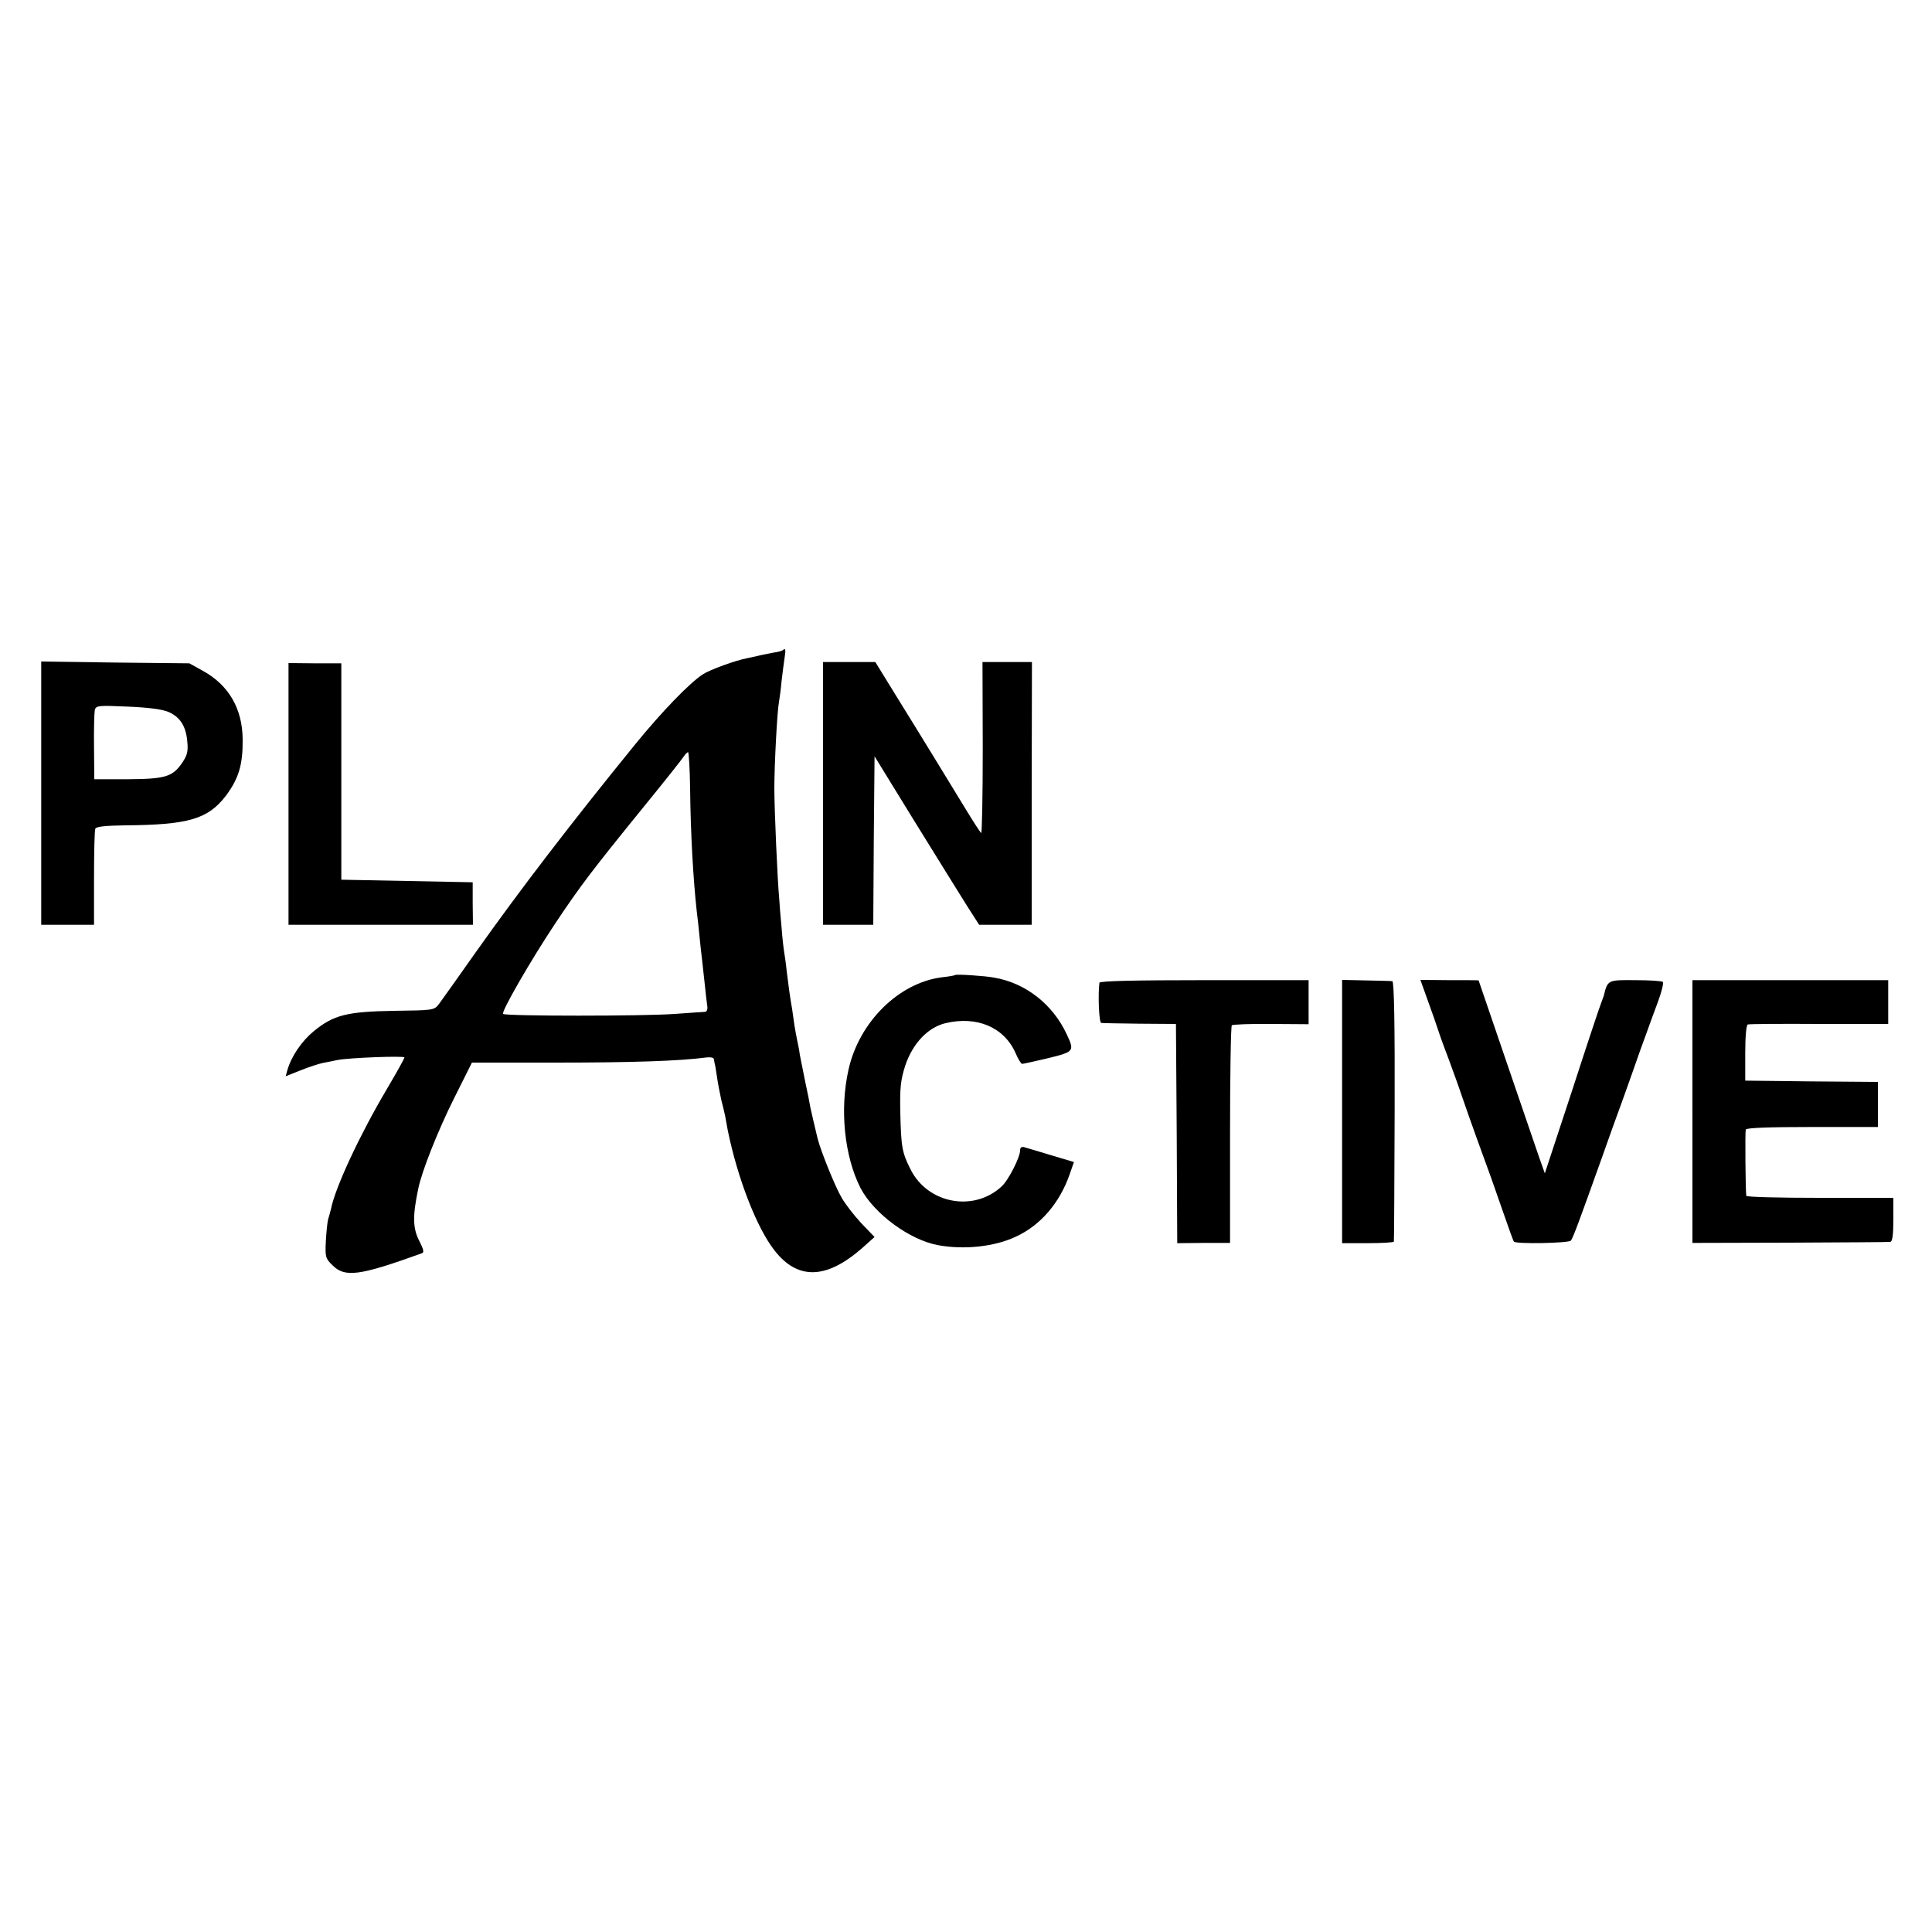
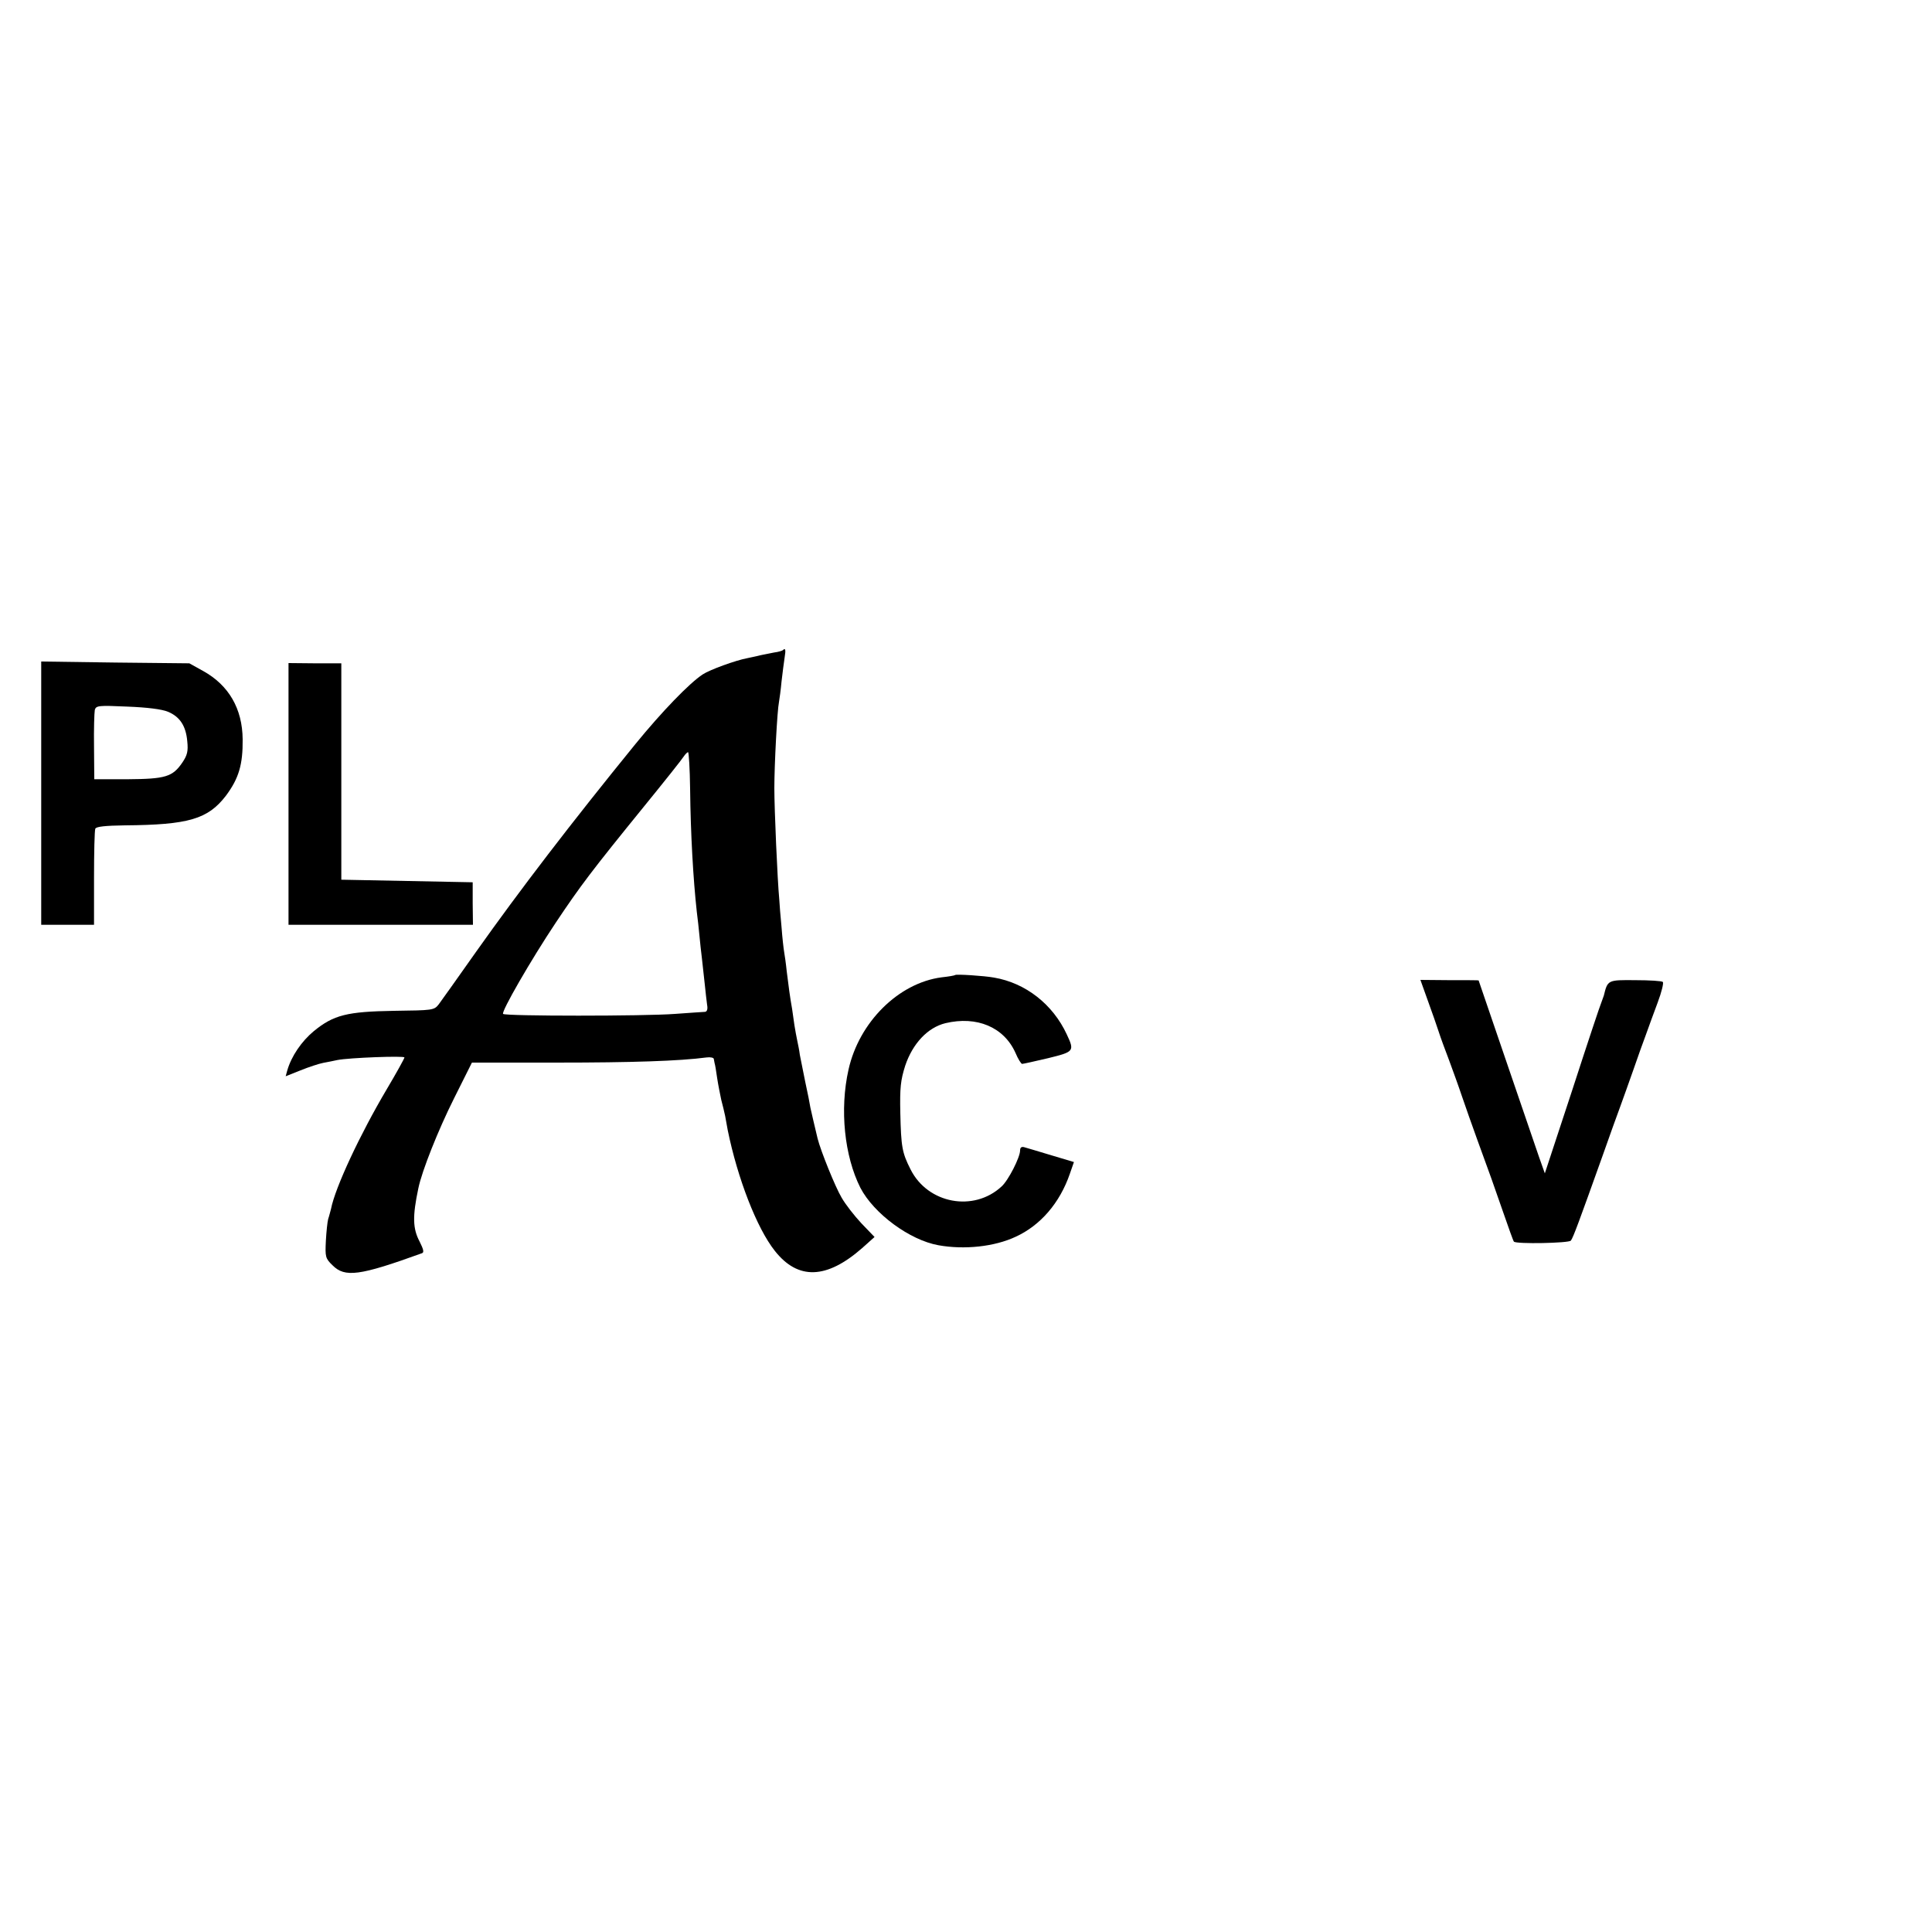
<svg xmlns="http://www.w3.org/2000/svg" version="1.0" width="750pt" height="750pt" viewBox="0 0 750 750" preserveAspectRatio="xMidYMid meet">
  <g transform="translate(0,750) scale(0.1,-0.1)" fill="#000000" stroke="none">
    <path d="M3039 4976 c-2 -2 -17 -7 -34 -9 -16 -3 -41 -8 -55 -11 -14 -4 -36 -8 -49 -11 -44 -8 -146 -45 -173 -63 -52 -34 -159 -145 -261 -270 -249 -306 -449 -567 -619 -807 -70 -99 -135 -191 -145 -204 -18 -23 -24 -23 -173 -25 -183 -3 -235 -16 -312 -79 -47 -39 -87 -97 -103 -153 l-6 -22 58 23 c32 13 72 26 88 29 17 3 41 8 55 11 46 9 260 17 260 10 0 -4 -31 -60 -69 -124 -103 -174 -200 -381 -216 -464 -3 -10 -7 -28 -11 -39 -3 -11 -7 -49 -9 -85 -3 -62 -2 -68 26 -95 48 -48 104 -41 347 47 9 3 6 15 -9 45 -27 51 -28 98 -5 207 14 68 77 226 138 348 l70 140 331 0 c287 0 475 6 580 20 15 2 28 -1 28 -6 1 -5 2 -12 3 -16 2 -5 6 -30 10 -58 4 -27 12 -66 16 -85 5 -19 12 -47 15 -62 3 -16 7 -40 10 -55 38 -187 113 -381 183 -469 90 -114 201 -110 339 11 l48 43 -51 53 c-28 30 -63 75 -77 100 -24 40 -81 181 -93 229 -12 49 -23 98 -28 120 -2 14 -11 59 -20 100 -8 41 -18 89 -21 105 -2 17 -7 41 -10 55 -3 14 -8 41 -11 60 -3 19 -7 47 -9 63 -8 45 -14 89 -21 147 -3 30 -8 64 -10 75 -2 11 -7 54 -10 95 -4 41 -8 91 -9 110 -7 74 -19 349 -19 430 0 89 11 301 18 335 2 11 7 47 10 80 4 33 9 75 12 93 5 30 3 38 -7 28z m-360 -538 c2 -177 12 -351 26 -478 3 -25 8 -65 10 -90 2 -25 7 -66 10 -92 3 -27 8 -72 11 -100 3 -29 7 -65 9 -79 3 -16 0 -26 -8 -27 -6 0 -59 -4 -117 -8 -119 -9 -658 -9 -667 0 -8 8 107 208 205 355 95 142 137 198 341 449 79 97 149 185 155 195 6 9 14 17 17 17 3 0 7 -64 8 -142z" />
    <path d="M160 4421 l0 -511 103 0 102 0 0 180 c0 100 2 186 5 193 3 8 39 12 115 13 247 2 322 24 392 115 50 67 66 121 65 219 -1 119 -54 210 -153 265 l-54 30 -287 3 -288 4 0 -511z m492 316 c46 -19 70 -55 75 -115 4 -38 0 -54 -19 -82 -38 -56 -66 -64 -213 -65 l-129 0 -1 125 c-1 69 1 133 3 144 5 17 14 18 126 13 77 -3 134 -10 158 -20z" />
    <path d="M1120 4418 l0 -508 358 0 358 0 -1 83 0 82 -255 5 -255 5 0 420 0 420 -102 0 -103 1 0 -508z" />
-     <path d="M3195 4420 l0 -510 97 0 98 0 2 327 3 327 155 -252 c85 -138 177 -285 203 -327 l48 -75 102 0 102 0 0 510 1 510 -96 0 -96 0 1 -334 c0 -184 -3 -332 -6 -330 -3 2 -30 43 -59 91 -61 100 -172 282 -280 456 l-72 117 -102 0 -101 0 0 -510z" />
    <path d="M3708 3715 c-2 -2 -25 -6 -53 -9 -167 -22 -320 -174 -361 -358 -35 -155 -16 -336 46 -459 52 -100 191 -203 303 -223 100 -18 217 -6 300 33 96 44 171 131 210 244 l16 46 -87 26 c-48 15 -95 28 -104 31 -12 4 -18 0 -18 -12 0 -27 -46 -117 -72 -140 -108 -100 -286 -67 -353 66 -33 65 -37 87 -40 220 -2 97 1 126 19 183 29 86 87 148 156 165 122 29 227 -15 272 -115 10 -24 22 -43 26 -43 4 0 49 10 100 22 102 25 104 27 73 93 -54 116 -159 199 -282 220 -38 7 -147 14 -151 10z" />
-     <path d="M4268 3685 c-6 -43 -2 -155 7 -156 5 -1 73 -2 150 -3 l140 -1 3 -426 2 -425 103 1 102 0 0 420 c0 231 3 422 7 425 4 3 73 6 153 5 l145 -1 0 86 0 85 -405 0 c-265 0 -406 -3 -407 -10z" />
-     <path d="M5210 3185 l0 -511 100 0 c55 0 101 3 101 6 1 3 2 231 3 508 1 330 -2 502 -9 503 -5 1 -52 2 -102 3 l-93 2 0 -511z" />
    <path d="M5543 3615 c16 -44 35 -98 42 -120 7 -22 25 -71 40 -110 14 -38 37 -101 50 -140 13 -38 40 -115 60 -170 53 -145 58 -159 100 -280 21 -60 39 -112 42 -115 9 -10 214 -6 221 4 9 11 33 77 122 326 28 80 60 168 70 195 10 28 33 91 50 140 17 50 40 113 50 140 10 28 30 83 45 123 15 40 24 76 20 80 -3 4 -52 7 -107 7 -107 1 -107 1 -122 -60 -2 -5 -6 -17 -9 -25 -4 -8 -55 -161 -113 -340 l-107 -325 -23 65 c-31 91 -234 683 -234 684 0 1 -51 1 -113 1 l-113 1 29 -81z" />
-     <path d="M6570 3185 l0 -510 378 1 c207 1 383 2 390 3 8 1 12 25 12 86 l0 85 -285 0 c-157 0 -286 3 -286 8 -3 18 -5 248 -2 257 2 7 94 10 258 10 l255 0 0 87 0 88 -257 2 -258 3 0 107 c0 64 4 109 10 111 5 2 130 3 278 2 l267 0 0 85 0 85 -380 0 -380 0 0 -510z" />
  </g>
</svg>